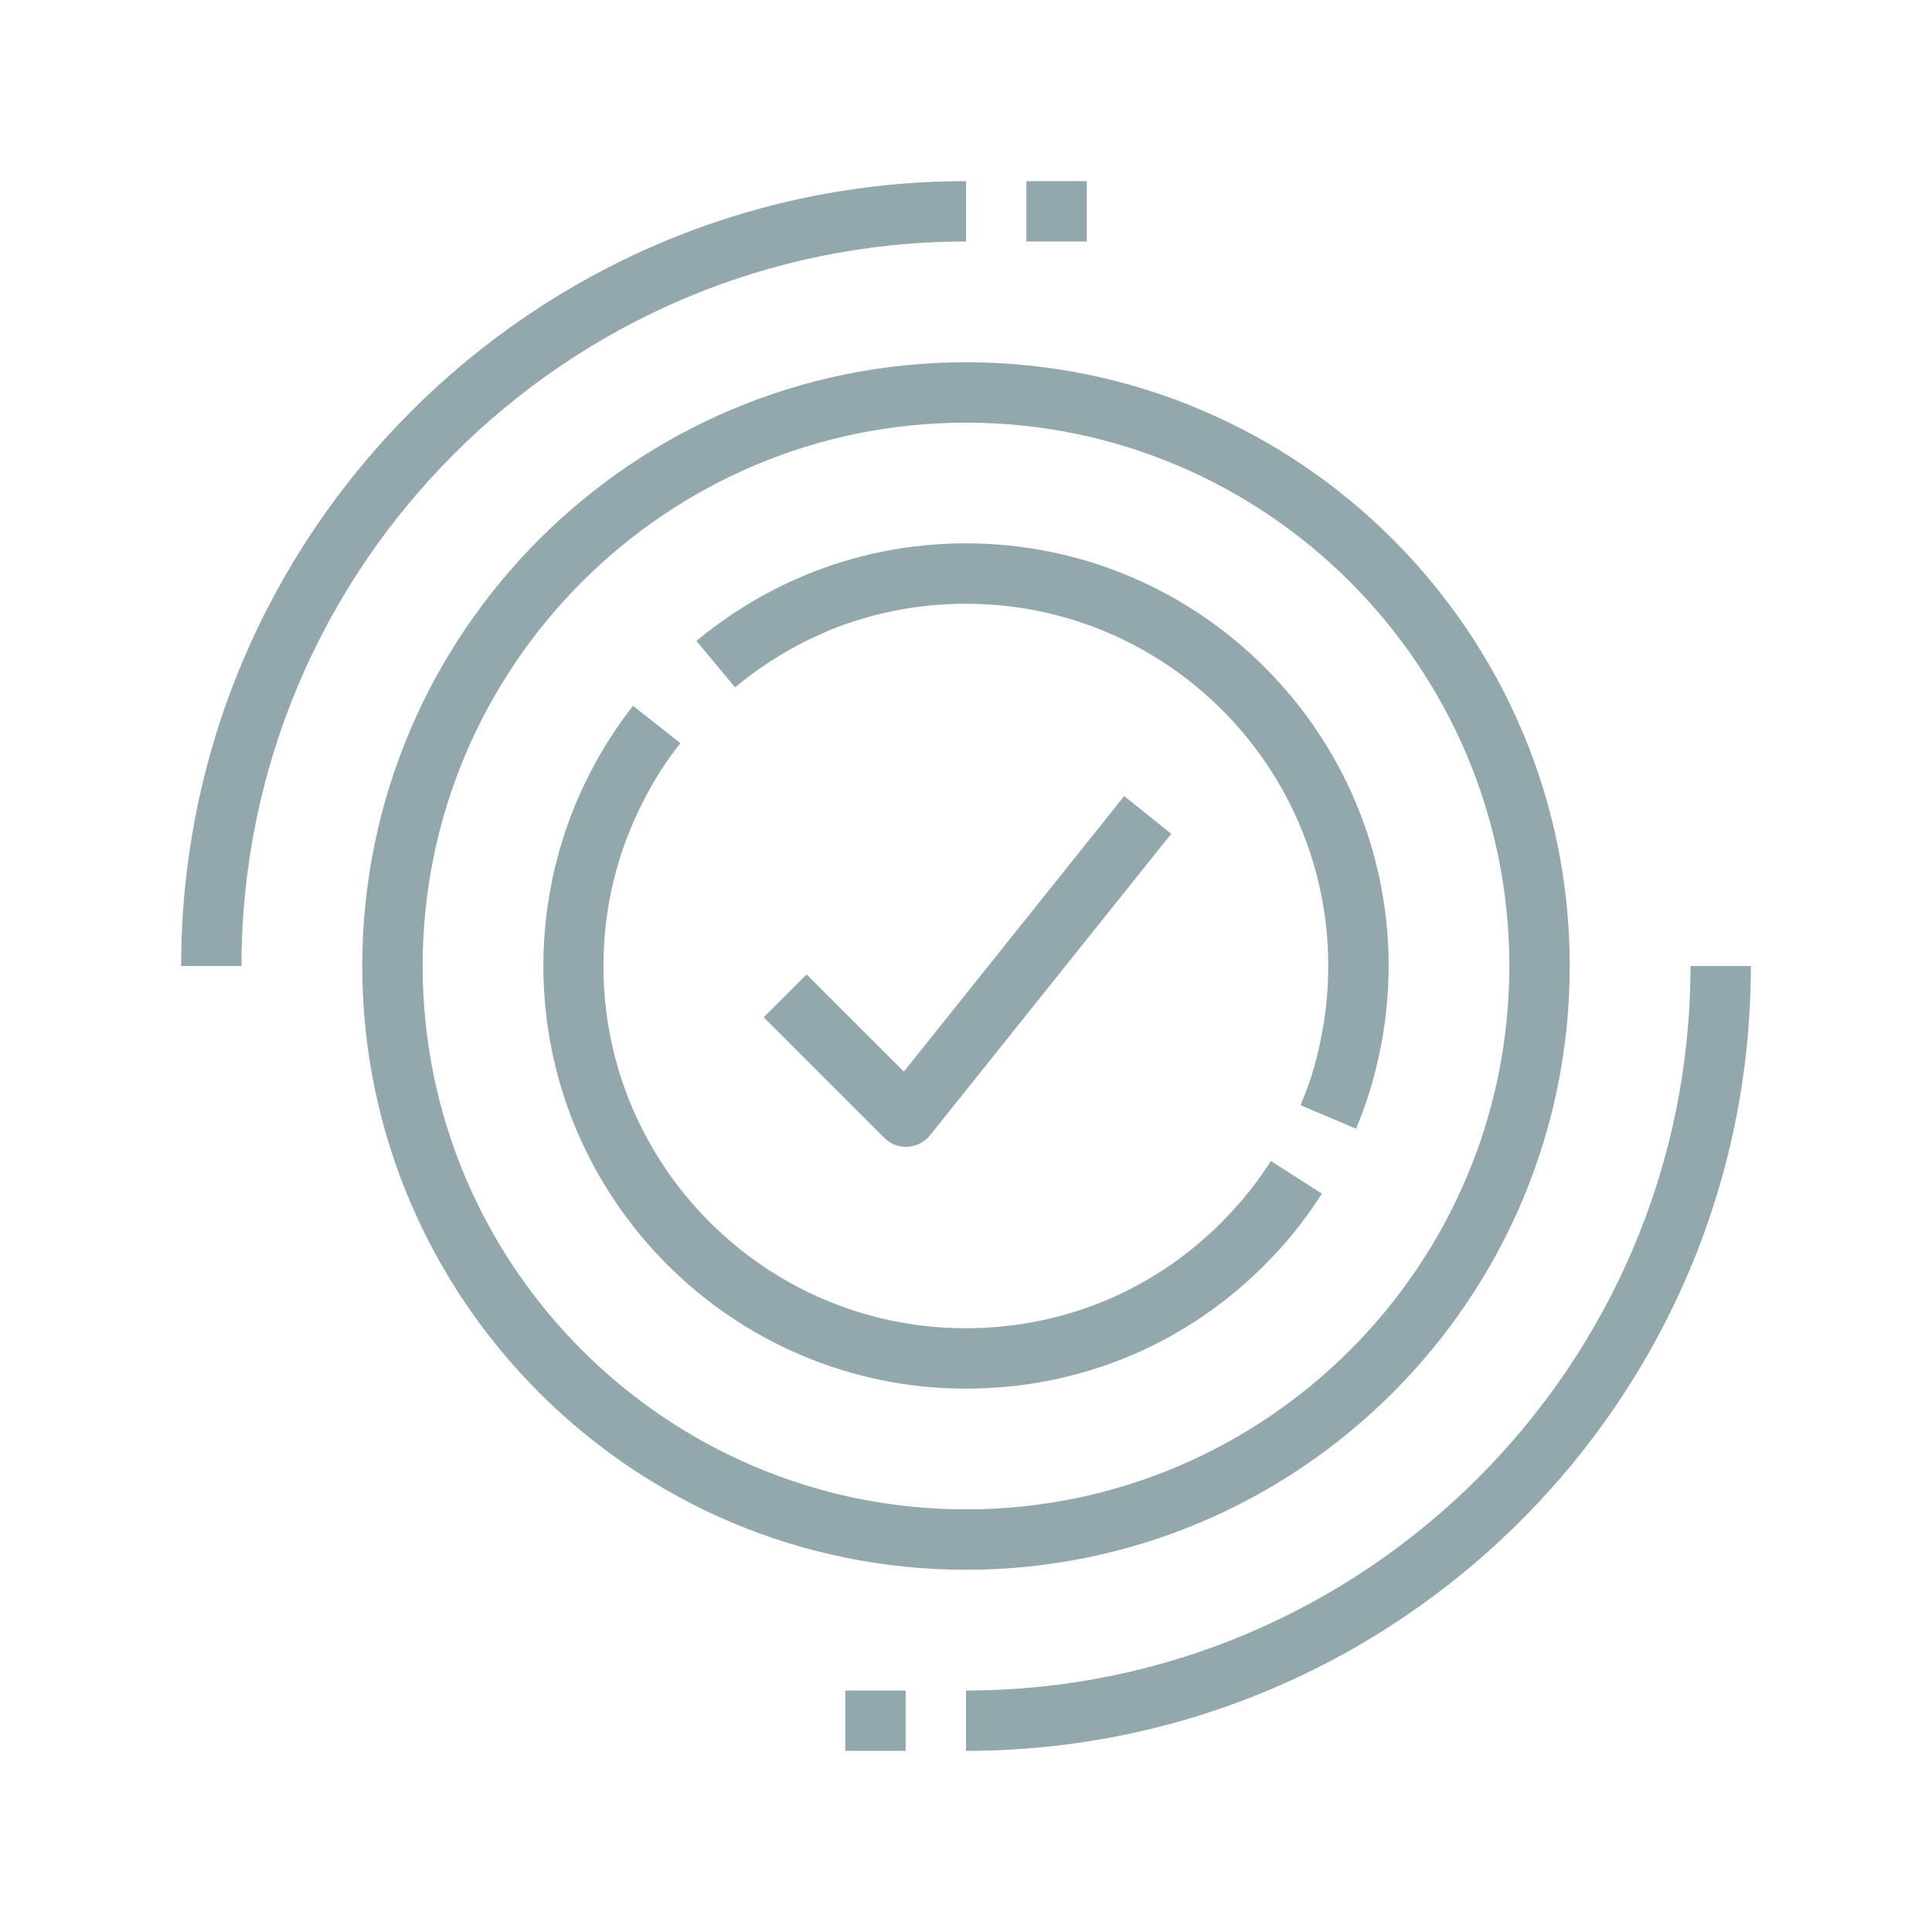
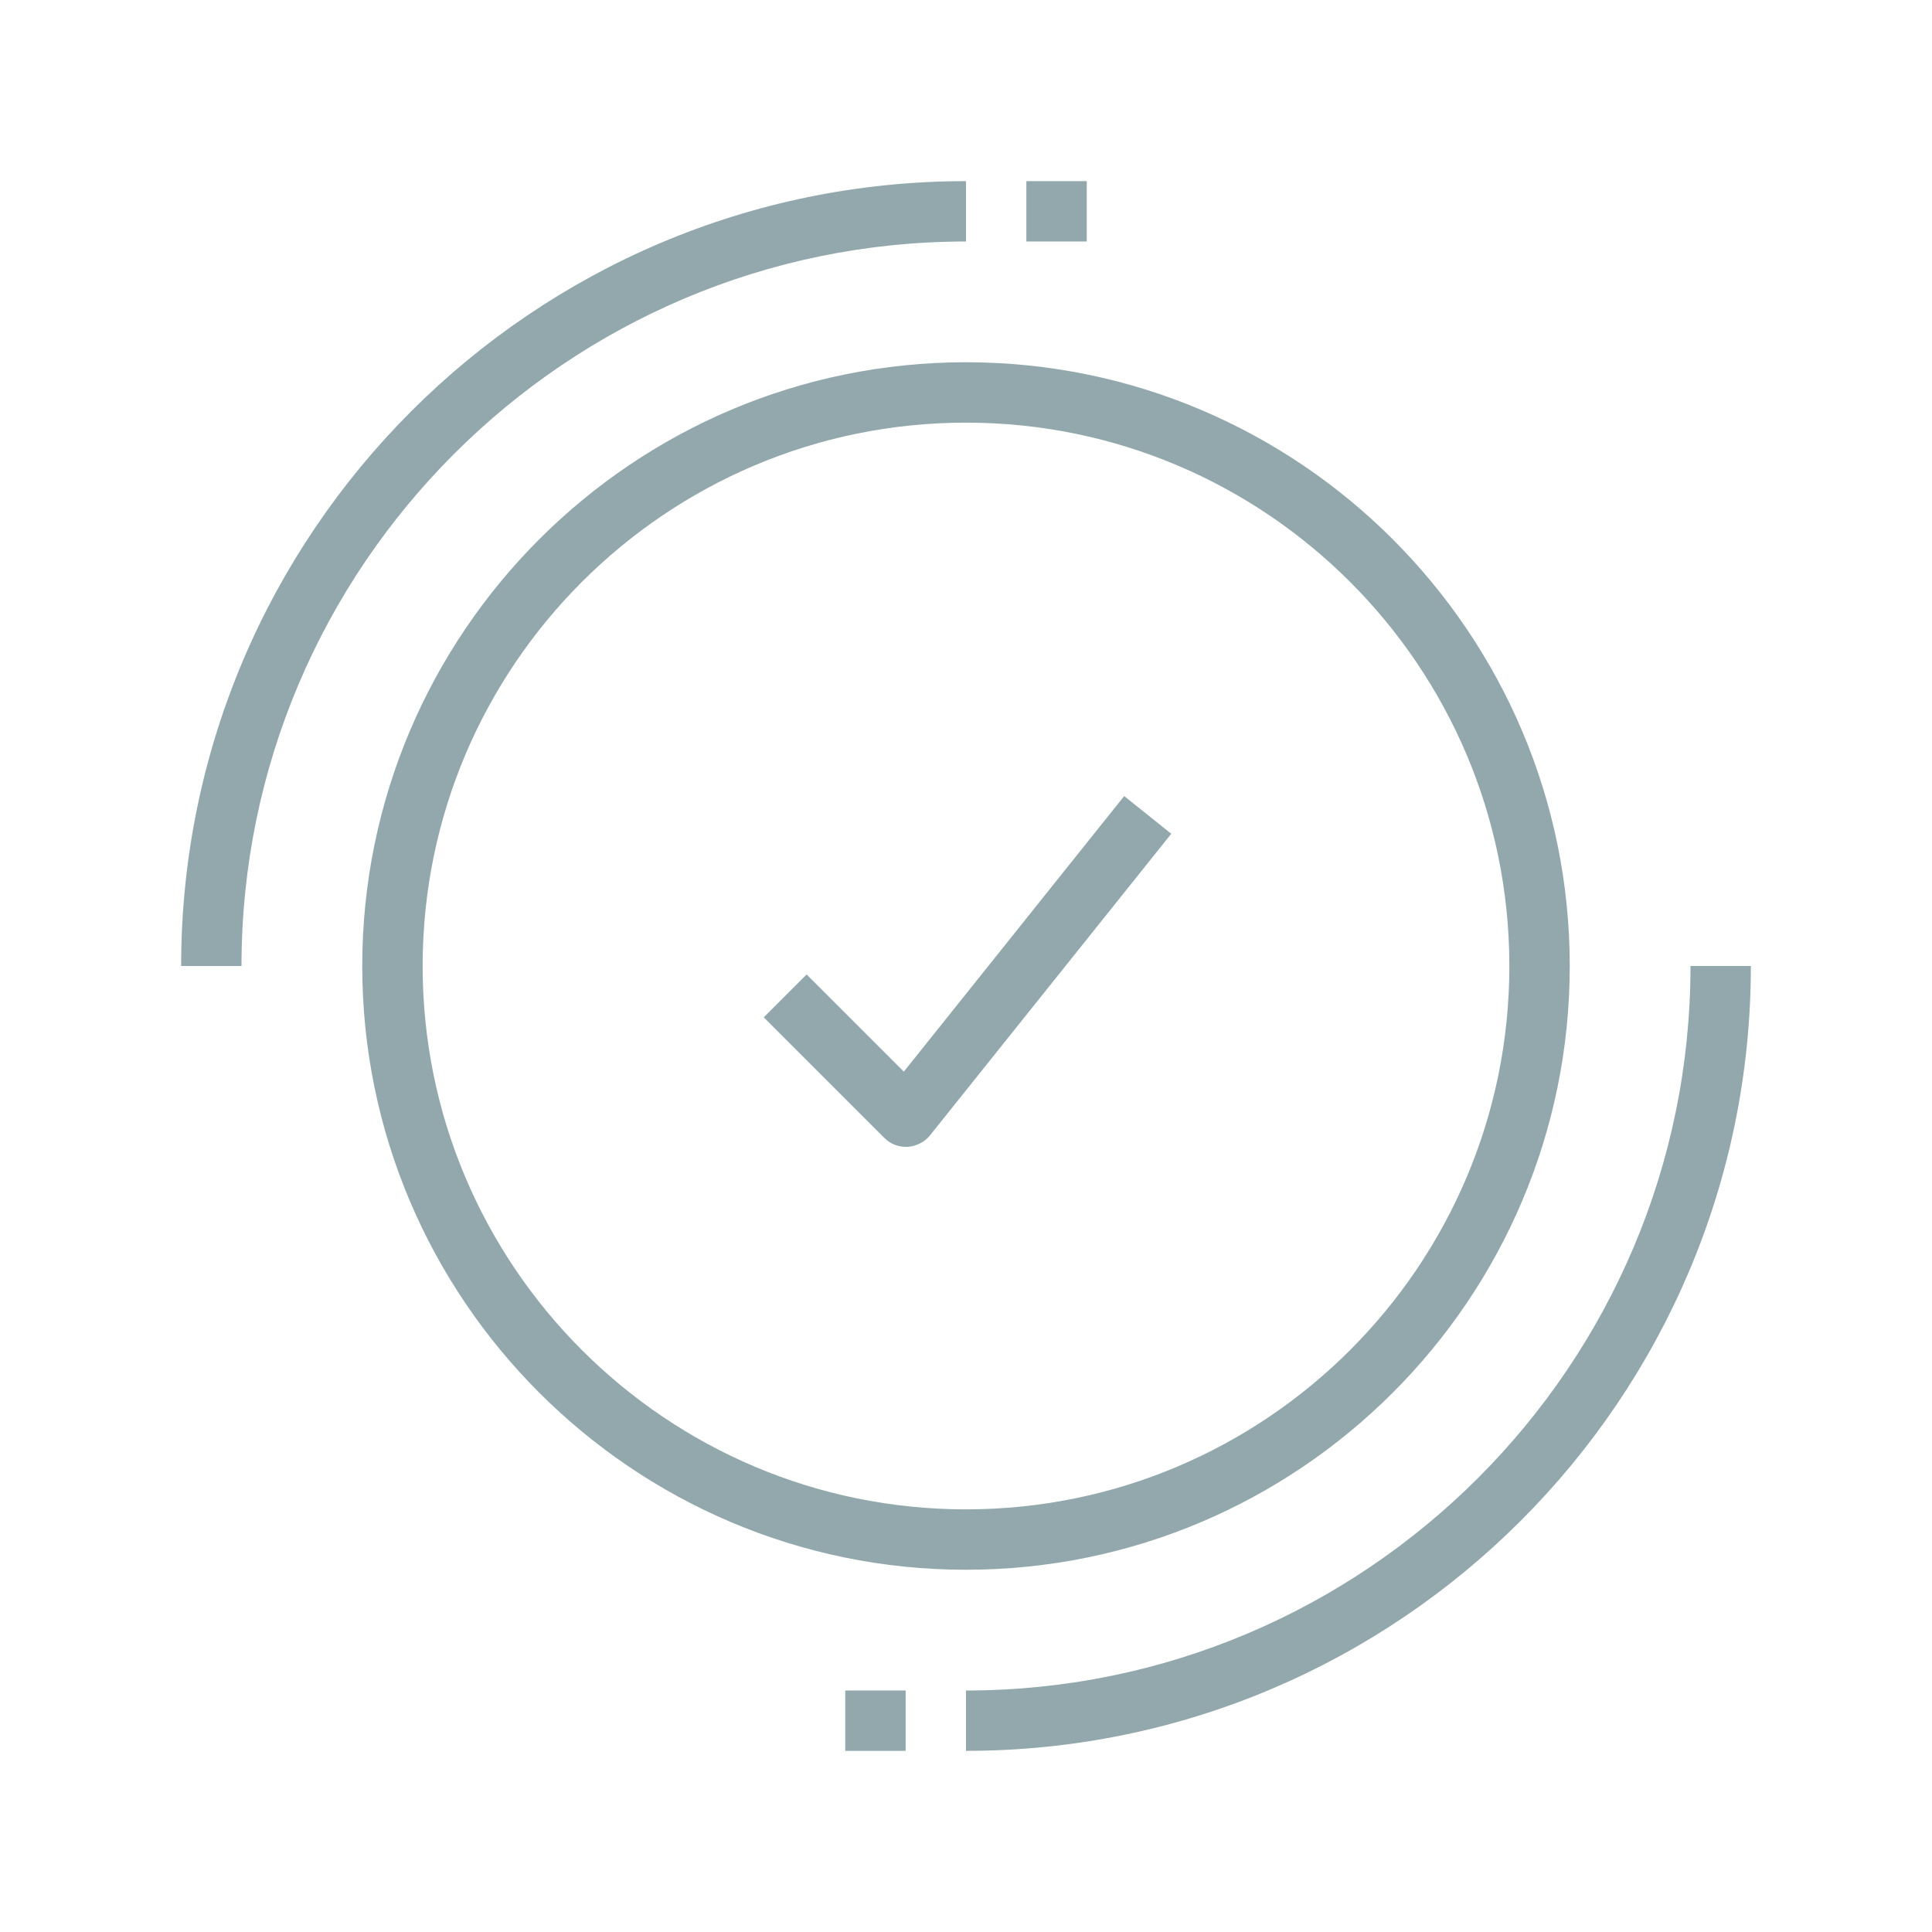
<svg xmlns="http://www.w3.org/2000/svg" width="50" height="50" viewBox="0 0 50 50" fill="none">
  <g id="complete 1">
    <path id="Vector" d="M6.25 25C6.25 14.664 14.664 6.25 25 6.25V4.688C13.797 4.688 4.688 13.797 4.688 25H6.25Z" fill="#92A8AD" />
    <path id="Vector_2" d="M45.312 25H43.75C43.75 35.336 35.336 43.75 25 43.75V45.312C36.203 45.312 45.312 36.203 45.312 25Z" fill="#92A8AD" />
    <path id="Vector_3" d="M26.562 4.688H28.125V6.25H26.562V4.688Z" fill="#92A8AD" />
    <path id="Vector_4" d="M21.875 43.75H23.438V45.312H21.875V43.75Z" fill="#92A8AD" />
    <path id="Vector_5" d="M40.625 25C40.625 16.383 33.617 9.375 25 9.375C16.383 9.375 9.375 16.383 9.375 25C9.375 33.617 16.383 40.625 25 40.625C33.617 40.625 40.625 33.617 40.625 25ZM10.938 25C10.938 17.242 17.242 10.938 25 10.938C32.758 10.938 39.062 17.242 39.062 25C39.062 32.758 32.758 39.062 25 39.062C17.242 39.062 10.938 32.758 10.938 25Z" fill="#92A8AD" />
-     <path id="Vector_6" d="M32.883 32.578C33.383 32.062 33.828 31.492 34.211 30.891L32.891 30.047C32.562 30.562 32.18 31.047 31.75 31.492C29.977 33.352 27.57 34.375 24.992 34.375C19.82 34.375 15.617 30.172 15.617 25C15.617 23.477 15.977 22.023 16.68 20.672C16.945 20.156 17.258 19.672 17.609 19.234L16.383 18.266C15.977 18.781 15.609 19.352 15.297 19.953C14.484 21.5 14.062 23.25 14.062 25C14.062 31.031 18.969 35.938 25 35.938C28.008 35.938 30.812 34.742 32.883 32.578Z" fill="#92A8AD" />
-     <path id="Vector_7" d="M21.383 16.344C22.531 15.867 23.75 15.625 25 15.625C30.172 15.625 34.375 19.828 34.375 25C34.375 25.734 34.289 26.461 34.125 27.164C34.016 27.648 33.859 28.133 33.656 28.602L35.094 29.211C35.328 28.664 35.508 28.094 35.641 27.523C35.836 26.703 35.938 25.859 35.938 25C35.938 18.969 31.031 14.062 25 14.062C23.547 14.062 22.125 14.344 20.789 14.906C19.805 15.32 18.875 15.883 18.023 16.586L19.023 17.789C19.758 17.18 20.555 16.695 21.398 16.344H21.383Z" fill="#92A8AD" />
    <path id="Vector_8" d="M20.867 25.227L19.766 26.328L22.891 29.453C23.039 29.602 23.234 29.68 23.445 29.68H23.492C23.711 29.664 23.922 29.562 24.062 29.391L30.312 21.578L29.094 20.602L23.391 27.734L20.883 25.227H20.867Z" fill="#92A8AD" />
  </g>
</svg>